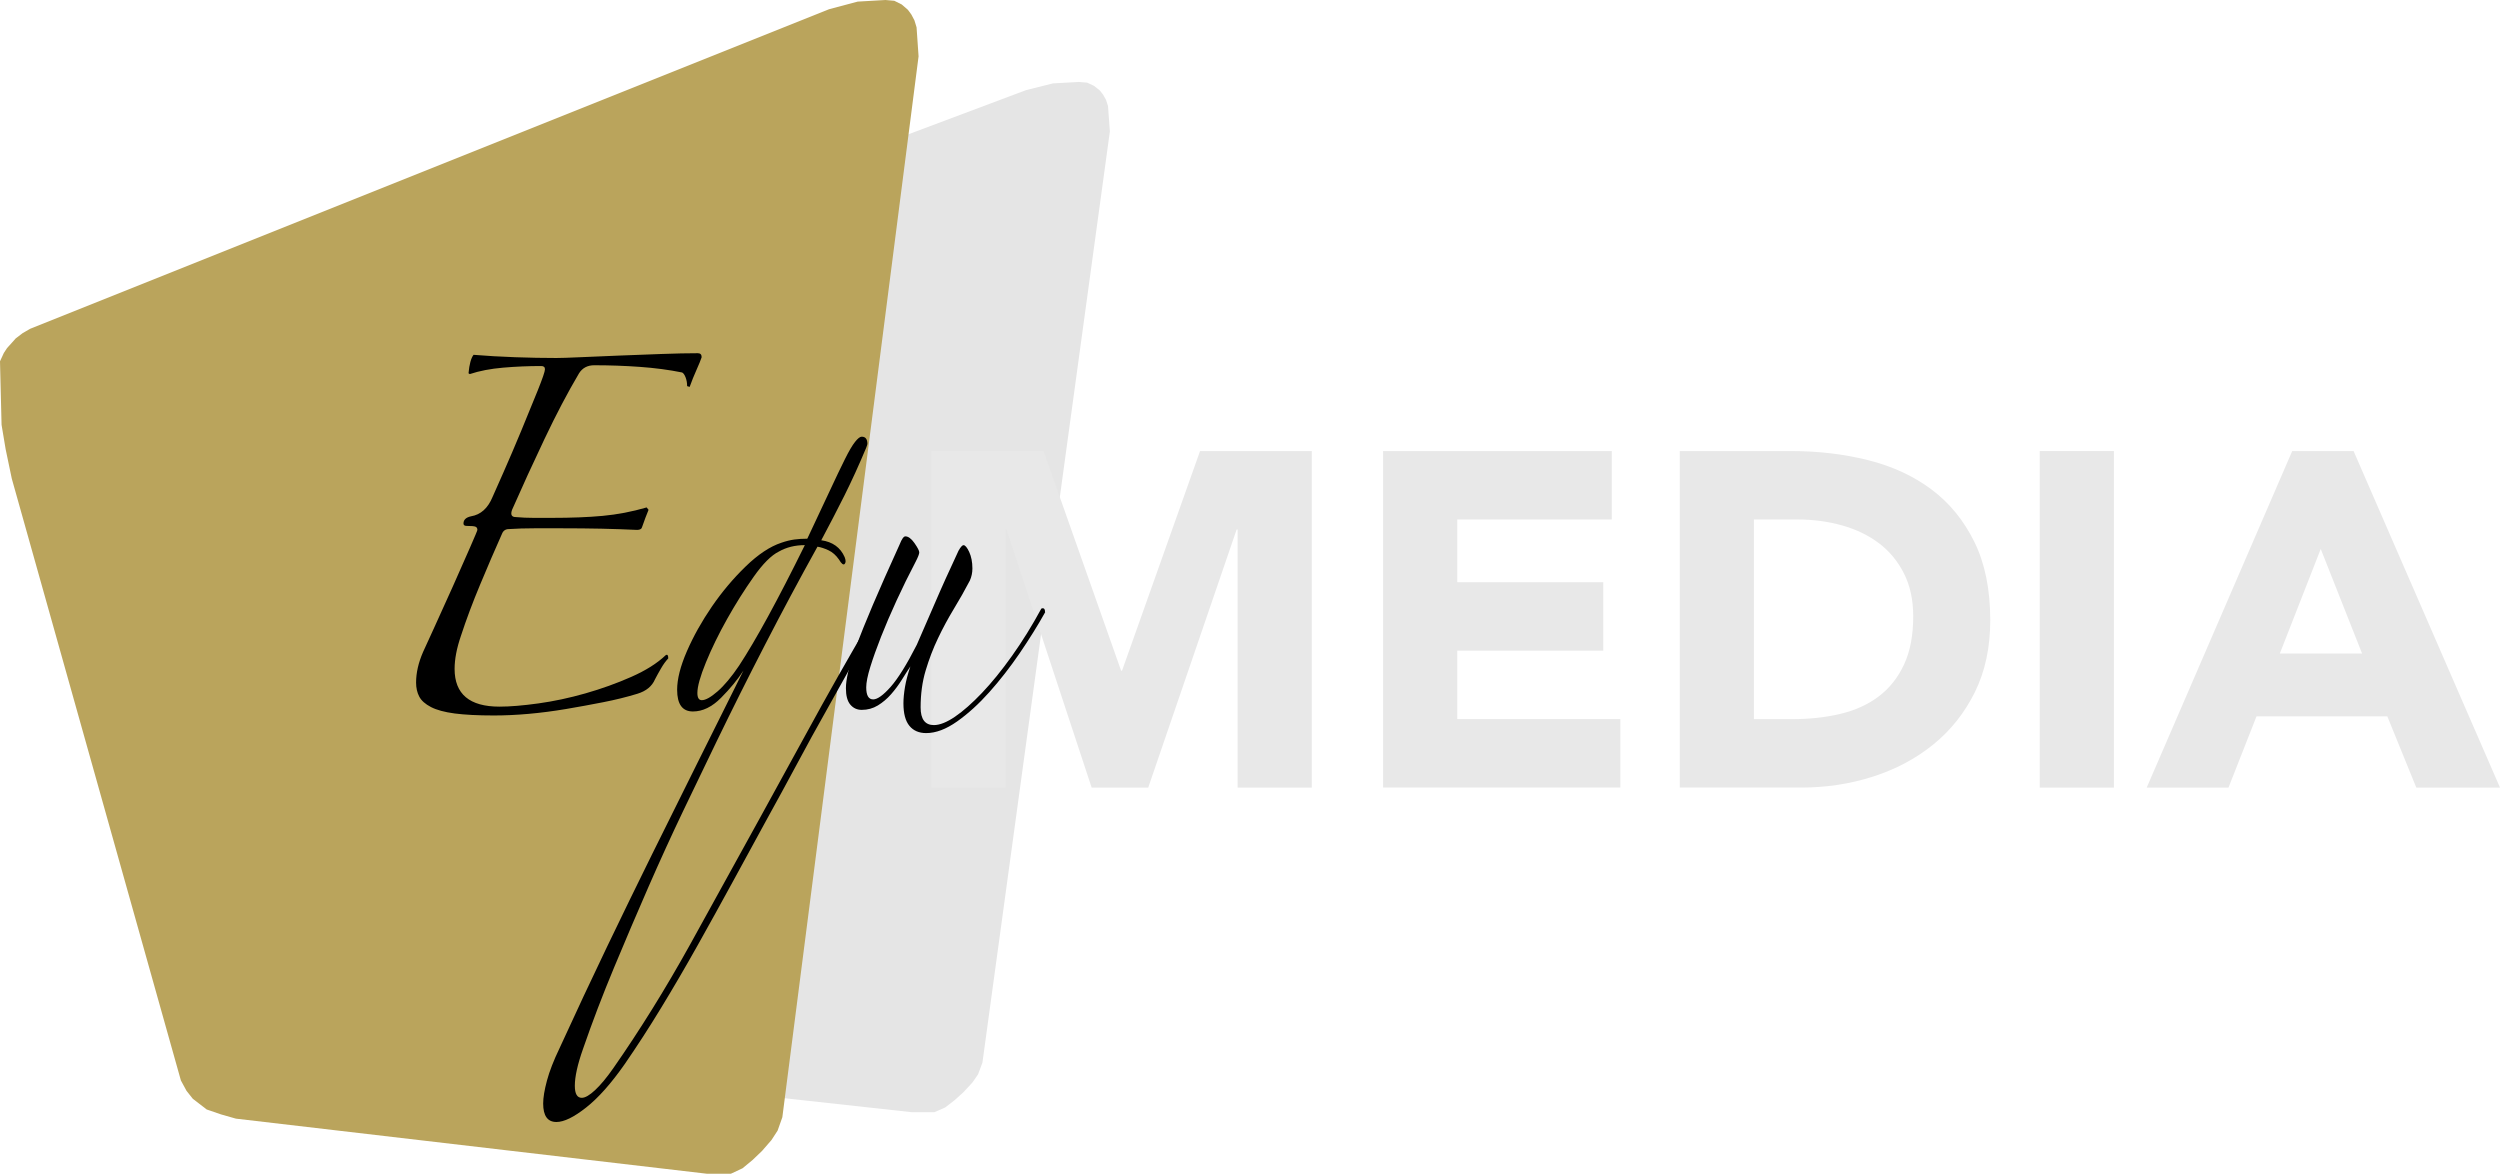
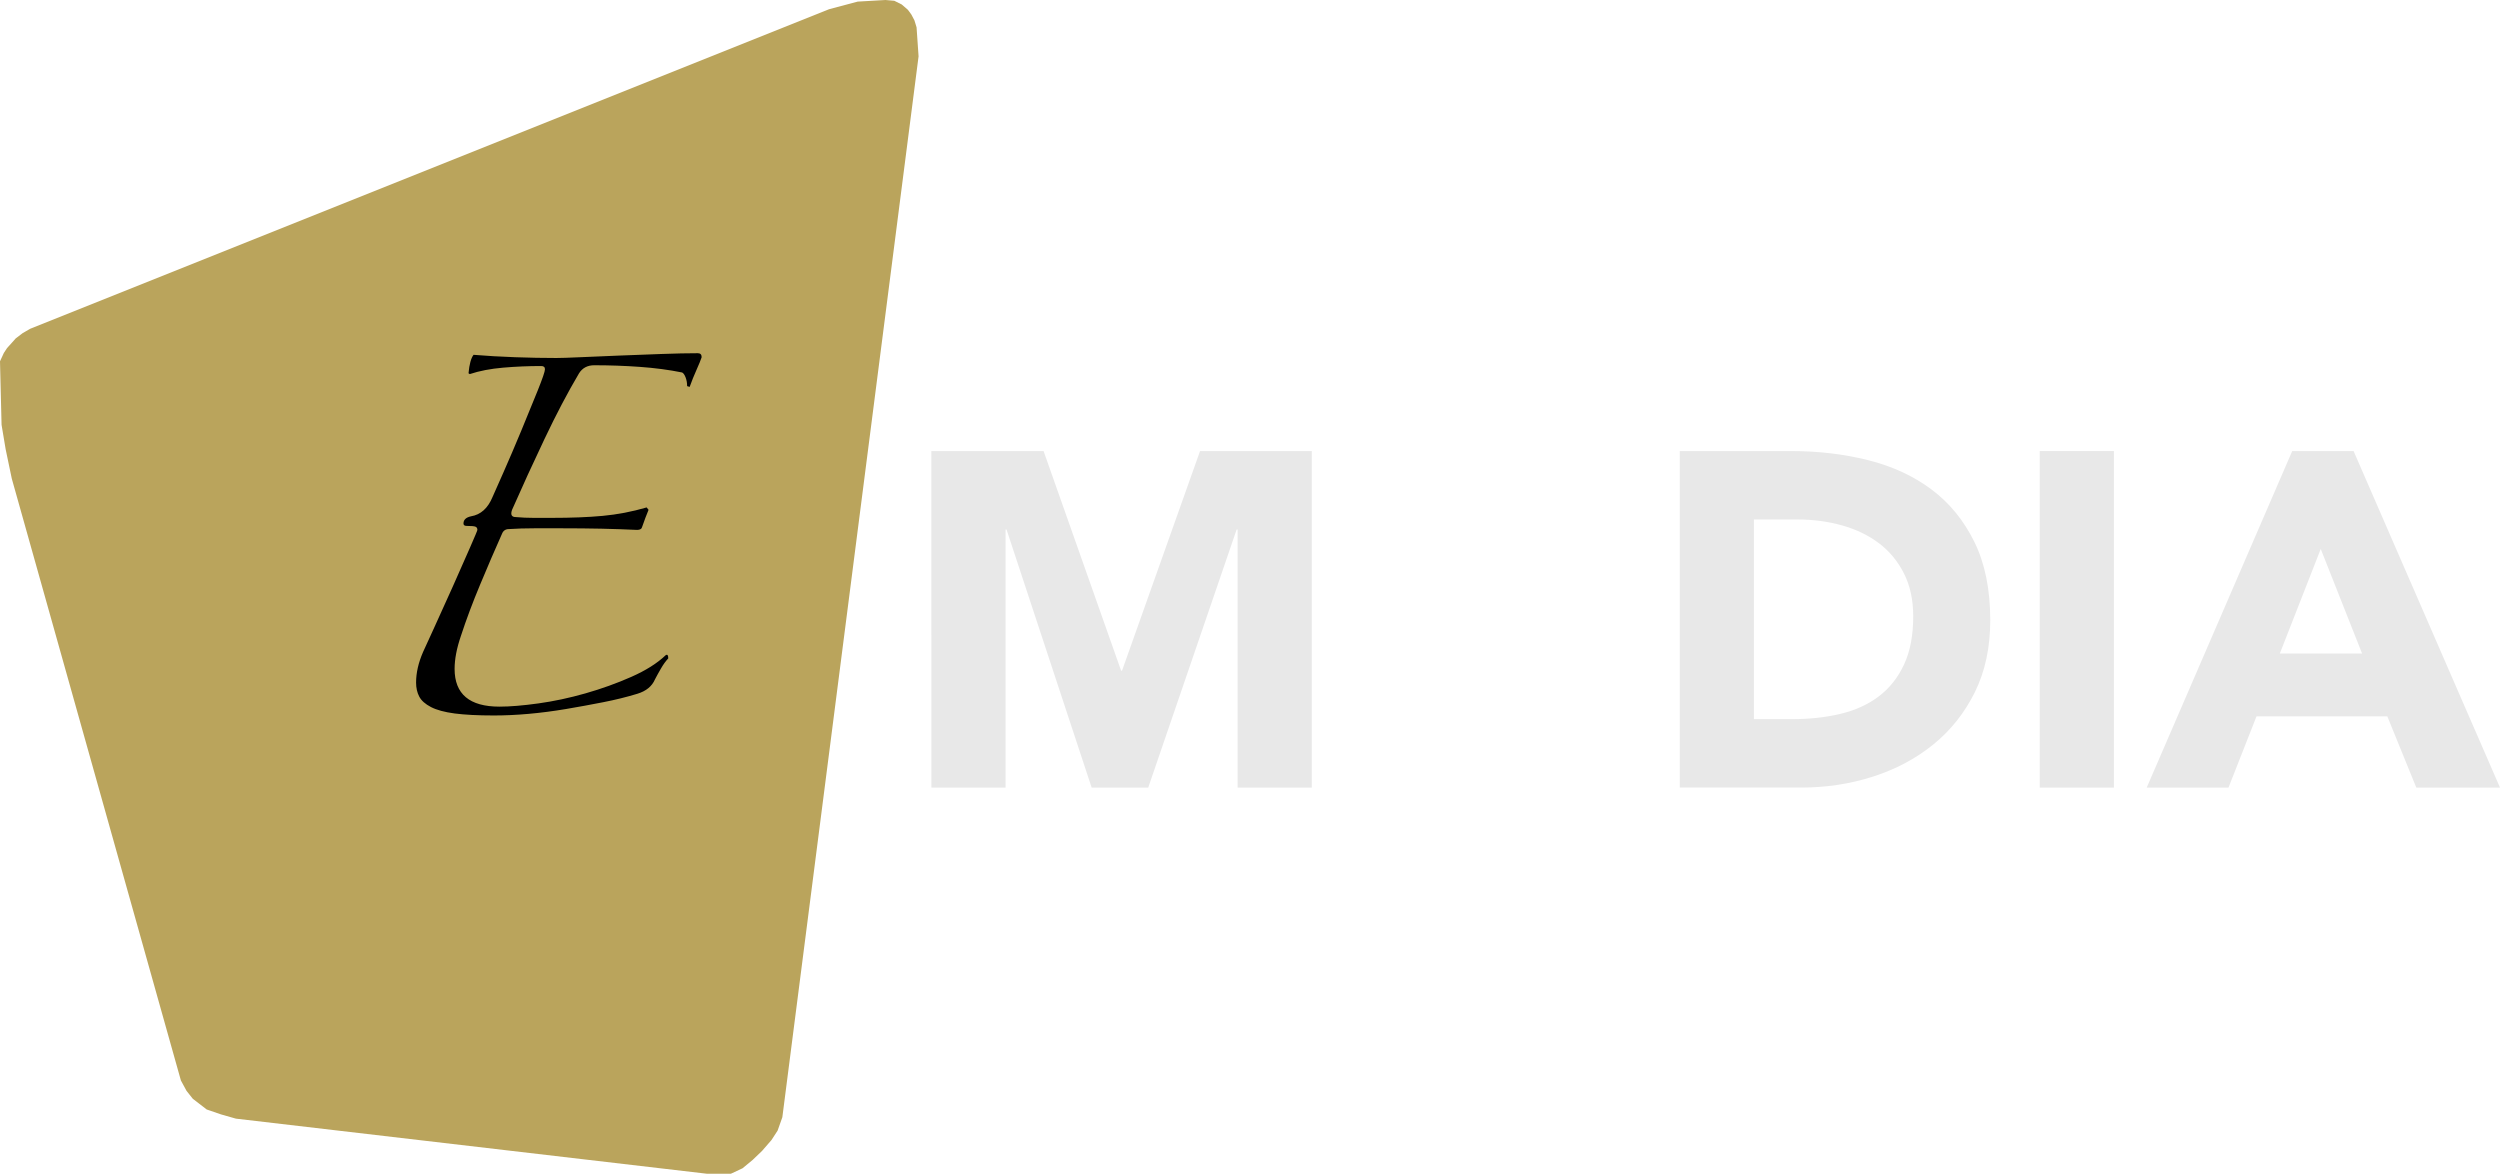
<svg xmlns="http://www.w3.org/2000/svg" id="Laag_1" data-name="Laag 1" viewBox="0 0 575 269.96">
  <defs>
    <style>
      .cls-1 {
        fill: #baa45c;
      }

      .cls-1, .cls-2, .cls-3, .cls-4 {
        stroke-width: 0px;
      }

      .cls-2 {
        fill: #000;
      }

      .cls-3 {
        fill: #e8e8e8;
      }

      .cls-4 {
        fill: #e5e5e5;
      }
    </style>
  </defs>
-   <polygon class="cls-4" points="108.43 244.69 209.75 255.81 214.9 255.81 217.39 254.72 219.57 253.03 221.6 251.2 223.63 249.01 224.95 247.11 225.96 244.4 255.27 30.23 254.84 24.38 254.38 22.96 253.71 21.77 252.98 20.83 251.63 19.75 250.05 19.01 248.14 18.85 242.18 19.18 236.02 20.72 64.16 85.23 62.54 86.11 61.06 87.17 60.22 88.05 59.19 89.13 58.49 90.12 57.67 91.8 58.01 104.62 58.88 109.56 60.2 115.48 96.59 237 97.8 239.09 99.15 240.68 102.13 242.84 105.24 243.84 108.43 244.69" />
  <polygon class="cls-1" points="54.27 257.29 162.6 269.96 168.1 269.96 170.77 268.71 173.1 266.79 175.27 264.71 177.44 262.21 178.85 260.04 179.94 256.96 211.27 12.96 210.81 6.29 210.32 4.68 209.6 3.32 208.82 2.26 207.38 1.02 205.69 .18 203.65 0 197.27 .37 190.69 2.12 6.94 75.62 5.21 76.62 3.62 77.83 2.73 78.83 1.62 80.06 .88 81.19 0 83.1 .36 97.71 1.3 103.33 2.71 110.08 41.61 248.52 42.91 250.91 44.35 252.72 47.54 255.18 50.86 256.32 54.27 257.29" />
  <g>
-     <path class="cls-3" d="M214.21,103.74h25.81l17.83,50.51h.22l17.94-50.51h25.7v77.41h-17.06v-59.37h-.22l-20.34,59.37h-13.01l-19.58-59.37h-.22v59.37h-17.06v-77.41Z" />
-     <path class="cls-3" d="M318.1,103.74h52.61v15.74h-35.54v14.43h33.58v15.74h-33.58v15.74h37.51v15.74h-54.57v-77.41Z" />
+     <path class="cls-3" d="M214.21,103.74h25.81l17.83,50.51h.22l17.94-50.51h25.7v77.41h-17.06v-59.37h-.22l-20.34,59.37h-13.01l-19.58-59.37h-.22v59.37h-17.06Z" />
    <path class="cls-3" d="M386.35,103.74h25.59c6.2,0,12.08.69,17.66,2.08,5.58,1.39,10.44,3.63,14.6,6.72,4.16,3.1,7.45,7.12,9.9,12.08,2.44,4.96,3.66,10.97,3.66,18.04,0,6.27-1.19,11.79-3.55,16.56-2.37,4.77-5.56,8.78-9.57,12.03-4.01,3.24-8.64,5.7-13.89,7.38-5.25,1.68-10.76,2.51-16.51,2.51h-27.89v-77.41ZM403.41,165.4h8.86c3.94,0,7.6-.4,10.99-1.2,3.39-.8,6.32-2.13,8.8-3.99,2.48-1.86,4.43-4.3,5.85-7.33,1.42-3.02,2.13-6.72,2.13-11.1,0-3.79-.71-7.09-2.13-9.89-1.42-2.81-3.34-5.12-5.74-6.94-2.41-1.82-5.23-3.19-8.48-4.1-3.25-.91-6.65-1.37-10.23-1.37h-10.06v45.92Z" />
    <path class="cls-3" d="M469.14,103.74h17.06v77.41h-17.06v-77.41Z" />
    <path class="cls-3" d="M527.21,103.74h14.11l33.68,77.41h-19.25l-6.67-16.4h-30.08l-6.45,16.4h-18.81l33.47-77.41ZM533.77,126.26l-9.41,24.05h18.92l-9.51-24.05Z" />
  </g>
  <g>
    <path class="cls-2" d="M153.12,150.69c.39-.25.58,0,.58.74-.58.62-1.14,1.39-1.67,2.31-.53.92-1,1.76-1.38,2.5-.68,1.6-2.03,2.71-4.07,3.33-2.42.74-5.04,1.39-7.85,1.94-2.81.55-5.67,1.08-8.58,1.57-2.91.49-5.77.86-8.58,1.11-2.81.25-5.48.37-7.99.37-3.68,0-6.69-.16-9.01-.46-2.33-.31-4.14-.8-5.45-1.48-1.31-.68-2.21-1.48-2.69-2.4-.49-.92-.73-2-.73-3.23,0-2.22.53-4.56,1.6-7.02.39-.86,1.26-2.77,2.62-5.73,1.36-2.96,2.76-6.07,4.22-9.33,1.45-3.26,2.76-6.22,3.92-8.87,1.16-2.65,1.74-4.03,1.74-4.16,0-.37-.15-.62-.44-.74-.29-.12-.97-.18-2.03-.18-.49,0-.73-.19-.73-.55,0-.86.58-1.41,1.74-1.66,2.23-.37,3.87-1.85,4.94-4.43.39-.86,1.24-2.77,2.54-5.73,1.31-2.96,2.66-6.13,4.07-9.52,1.4-3.39,2.66-6.47,3.78-9.24,1.11-2.77,1.67-4.4,1.67-4.9s-.29-.74-.87-.74c-2.91,0-5.81.12-8.72.37-2.91.25-5.48.74-7.7,1.48l-.29-.18c.19-2.09.58-3.51,1.16-4.25,3,.25,6.18.43,9.52.55,3.34.12,6.52.18,9.52.18,1.06,0,2.91-.06,5.52-.18,2.62-.12,5.55-.25,8.79-.37,3.25-.12,6.52-.25,9.81-.37,3.29-.12,6.1-.18,8.43-.18.58,0,.87.31.87.92-.2.62-.58,1.57-1.16,2.86-.58,1.29-1.12,2.62-1.6,3.97l-.58-.18c0-.74-.12-1.41-.36-2.03-.24-.61-.51-.98-.8-1.11-3-.61-6.25-1.04-9.74-1.29-3.49-.25-6.98-.37-10.47-.37-1.55,0-2.71.62-3.49,1.85-2.62,4.43-5.26,9.45-7.92,15.06-2.67,5.61-5.16,11.06-7.49,16.35-.39,1.11-.1,1.66.87,1.66,1.36.12,2.71.18,4.07.18h4.22c4.46,0,8.36-.15,11.7-.46,3.34-.31,6.71-.95,10.1-1.94l.44.55c-.2.49-.44,1.11-.73,1.85-.29.74-.53,1.42-.73,2.03-.1.49-.49.74-1.16.74-2.52-.12-5.26-.21-8.21-.28-2.96-.06-5.94-.09-8.94-.09h-6.54c-2.04,0-3.97.06-5.81.18-.78,0-1.31.37-1.6,1.11-1.65,3.7-3.32,7.58-5.01,11.64-1.7,4.06-3.18,8.01-4.43,11.83-.97,2.84-1.45,5.36-1.45,7.58,0,5.79,3.44,8.68,10.32,8.68,2.42,0,5.4-.25,8.94-.74,3.54-.49,7.15-1.26,10.83-2.31,3.68-1.05,7.19-2.31,10.54-3.79s5.98-3.14,7.92-4.99Z" />
-     <path class="cls-2" d="M205.31,136.65c-2.91,4.8-5.57,9.39-7.99,13.77-2.42,4.37-4.8,8.62-7.12,12.75-2.33,4.12-4.63,8.31-6.9,12.56-2.28,4.25-4.68,8.65-7.2,13.21-2.42,4.43-4.94,9.05-7.56,13.86-2.62,4.8-5.31,9.67-8.07,14.6-2.76,4.92-5.55,9.7-8.36,14.32-2.81,4.62-5.62,8.96-8.43,13.03-3.1,4.43-6.05,7.76-8.87,9.98-2.81,2.22-5.09,3.33-6.83,3.33-2.04,0-3.05-1.42-3.05-4.25,0-1.36.29-3.11.87-5.27.58-2.16,1.55-4.65,2.91-7.48,3.78-8.25,7.41-16.01,10.9-23.28,3.49-7.27,6.95-14.38,10.39-21.34,3.44-6.96,6.88-13.89,10.32-20.79,3.44-6.9,7-14.04,10.68-21.43-1.36,2.1-3.08,4.19-5.16,6.28-2.08,2.1-4.24,3.14-6.47,3.14-2.42,0-3.63-1.66-3.63-4.99,0-2.46.75-5.42,2.25-8.87,1.5-3.45,3.42-6.87,5.74-10.26,2.33-3.39,4.92-6.47,7.78-9.24,2.86-2.77,5.6-4.59,8.21-5.45,1.06-.37,2.06-.61,2.98-.74.92-.12,1.91-.19,2.98-.19,2.04-4.31,3.75-7.97,5.16-10.99,1.4-3.02,2.57-5.45,3.49-7.3.92-1.85,1.69-3.17,2.33-3.97.63-.8,1.14-1.2,1.53-1.2.87,0,1.31.55,1.31,1.66,0,.12-.1.43-.29.92-1.65,3.94-3.32,7.61-5.01,10.99-1.7,3.39-3.47,6.81-5.31,10.25,2.62.37,4.41,1.66,5.38,3.88.29.74.29,1.26,0,1.57-.29.31-.73-.03-1.31-1.02-.68-.98-1.48-1.69-2.4-2.12-.92-.43-1.77-.71-2.54-.83-4.17,7.51-8.19,15.03-12.06,22.54-3.88,7.52-7.61,14.97-11.19,22.36-2.33,4.8-4.85,10.04-7.56,15.71-2.71,5.66-5.4,11.55-8.07,17.65-2.66,6.1-5.31,12.29-7.92,18.57-2.62,6.28-4.99,12.5-7.12,18.66-1.26,3.57-1.89,6.4-1.89,8.5,0,1.85.53,2.77,1.6,2.77.78,0,1.79-.59,3.05-1.76,1.26-1.17,2.67-2.86,4.22-5.08,6.1-8.75,11.99-18.23,17.66-28.45,5.67-10.23,11.07-20.02,16.21-29.38,2.52-4.56,4.92-8.93,7.2-13.12,2.28-4.19,4.58-8.38,6.9-12.56,2.33-4.19,4.75-8.47,7.27-12.84,2.52-4.37,5.23-9.02,8.14-13.95.48-.62.82-.71,1.02-.28.19.43.15.96-.15,1.57ZM185.1,125.38c-2.23,0-4.22.49-5.96,1.48-1.74.86-3.68,2.8-5.81,5.82-2.13,3.02-4.17,6.25-6.1,9.7-1.94,3.45-3.56,6.78-4.87,9.98-1.31,3.21-1.96,5.54-1.96,7.02,0,1.11.34,1.66,1.02,1.66.87,0,2.08-.68,3.63-2.03,1.55-1.35,3.2-3.33,4.94-5.91,1.94-2.96,4.17-6.74,6.69-11.36,2.52-4.62,5.33-10.07,8.43-16.35Z" />
-     <path class="cls-2" d="M240.34,140.9c-1.65,2.96-3.59,6.07-5.81,9.33-2.23,3.26-4.56,6.25-6.98,8.96-2.42,2.71-4.89,4.96-7.41,6.74-2.52,1.78-4.89,2.68-7.12,2.68-1.65,0-2.93-.55-3.85-1.66-.92-1.11-1.38-2.83-1.38-5.17,0-1.11.12-2.37.36-3.79.24-1.42.65-2.99,1.24-4.71-.58.86-1.24,1.88-1.96,3.05-.73,1.17-1.55,2.28-2.47,3.33-.92,1.05-1.94,1.91-3.05,2.59-1.12.68-2.35,1.02-3.71,1.02-1.07,0-1.94-.4-2.62-1.2-.68-.8-1.02-2.06-1.02-3.79,0-.98.17-2.22.51-3.7.34-1.48.97-3.48,1.89-6,.92-2.52,2.18-5.66,3.78-9.42,1.6-3.76,3.66-8.41,6.18-13.95.48-1.23.92-1.85,1.31-1.85.68,0,1.38.53,2.11,1.57.73,1.05,1.09,1.76,1.09,2.12s-.29,1.11-.87,2.22c-1.55,2.96-3,5.91-4.36,8.87-1.36,2.96-2.54,5.73-3.56,8.31-1.02,2.59-1.84,4.9-2.47,6.93-.63,2.03-.94,3.6-.94,4.71,0,1.85.53,2.77,1.6,2.77.97,0,2.3-.95,4-2.86,1.69-1.91,3.71-5.14,6.03-9.7.87-1.97,1.77-4.03,2.69-6.19.92-2.15,1.82-4.22,2.69-6.19.87-1.97,1.69-3.79,2.47-5.45.77-1.66,1.36-2.92,1.74-3.79.48-.86.87-1.29,1.16-1.29.39,0,.82.53,1.31,1.57.48,1.05.73,2.31.73,3.79,0,.99-.2,1.91-.58,2.77-1.16,2.22-2.4,4.41-3.71,6.56-1.31,2.16-2.52,4.41-3.63,6.74-1.12,2.34-2.06,4.81-2.83,7.39-.78,2.59-1.16,5.42-1.16,8.5,0,2.71,1.02,4.06,3.05,4.06,1.36,0,2.98-.65,4.87-1.94,1.89-1.29,3.95-3.11,6.18-5.45,2.23-2.34,4.53-5.17,6.9-8.5,2.37-3.33,4.63-6.96,6.76-10.9.58-.25.87.06.87.92Z" />
  </g>
</svg>